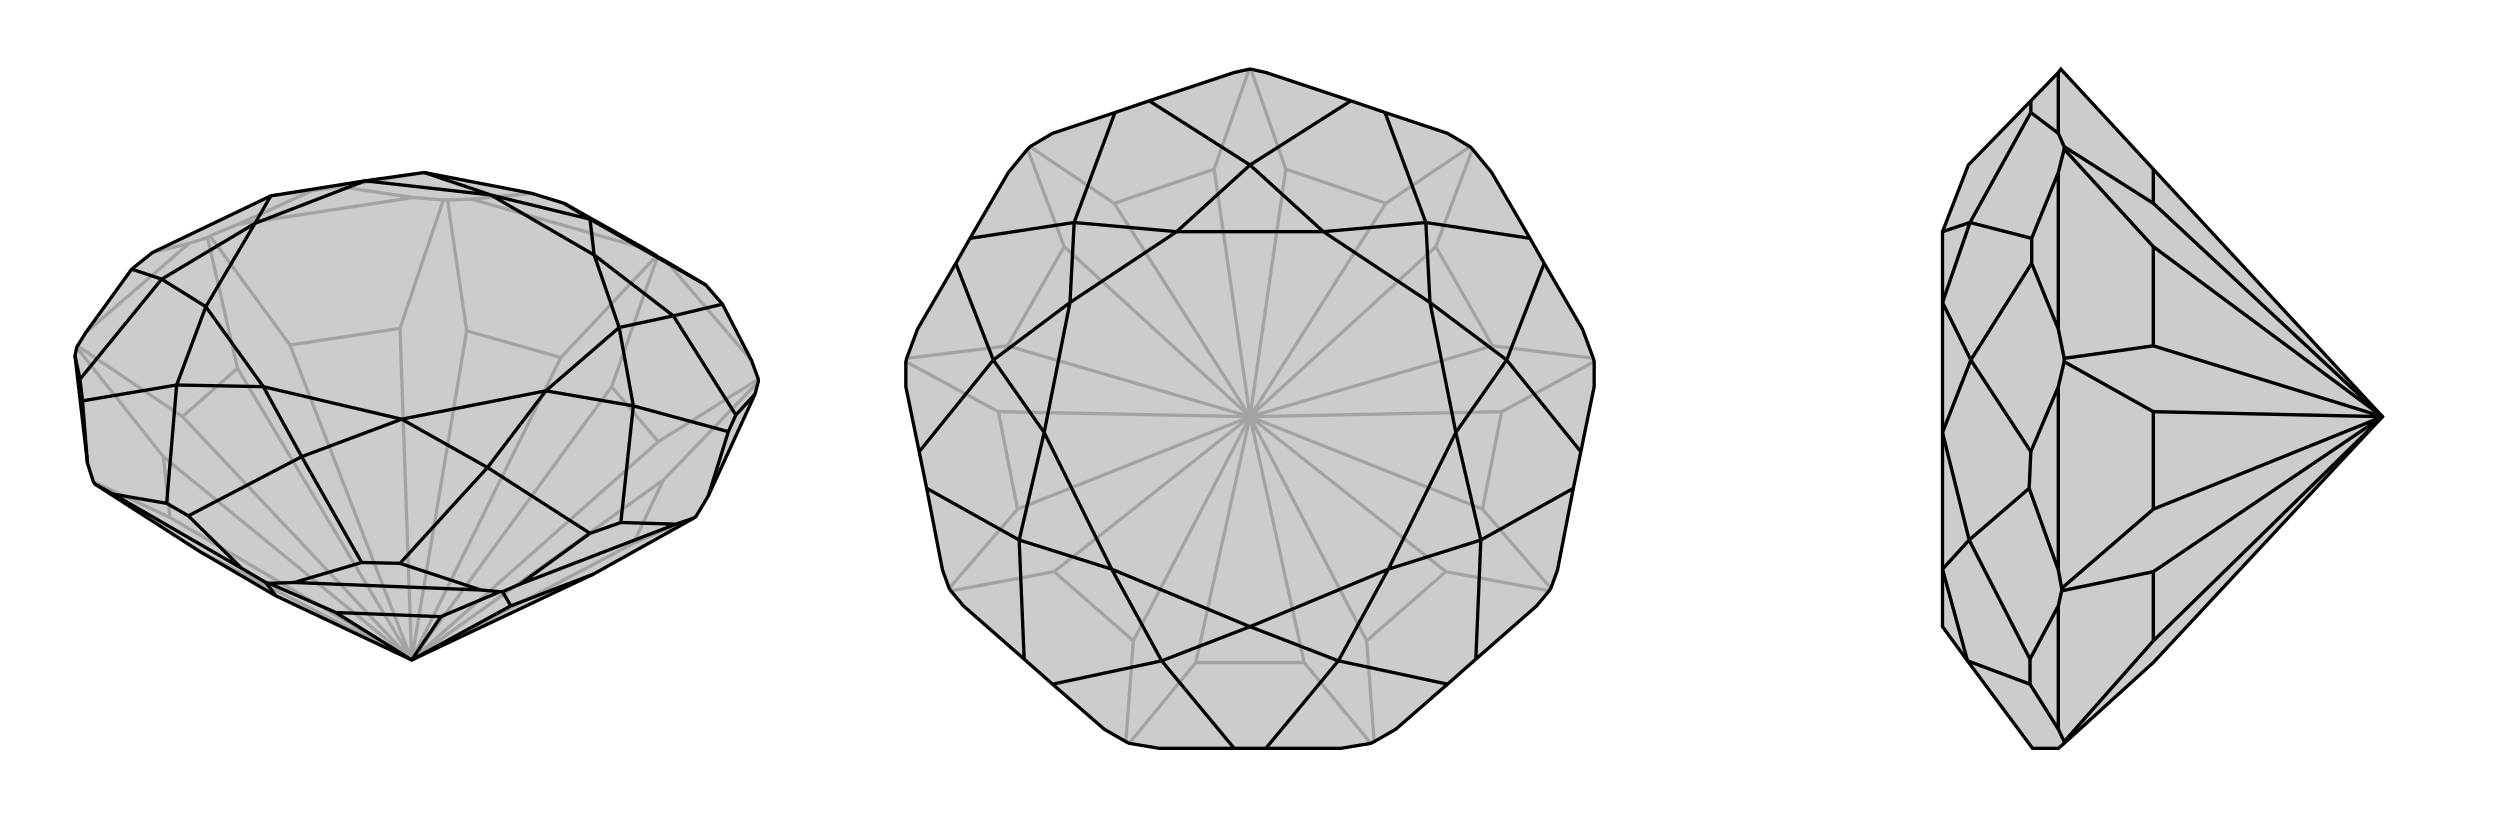
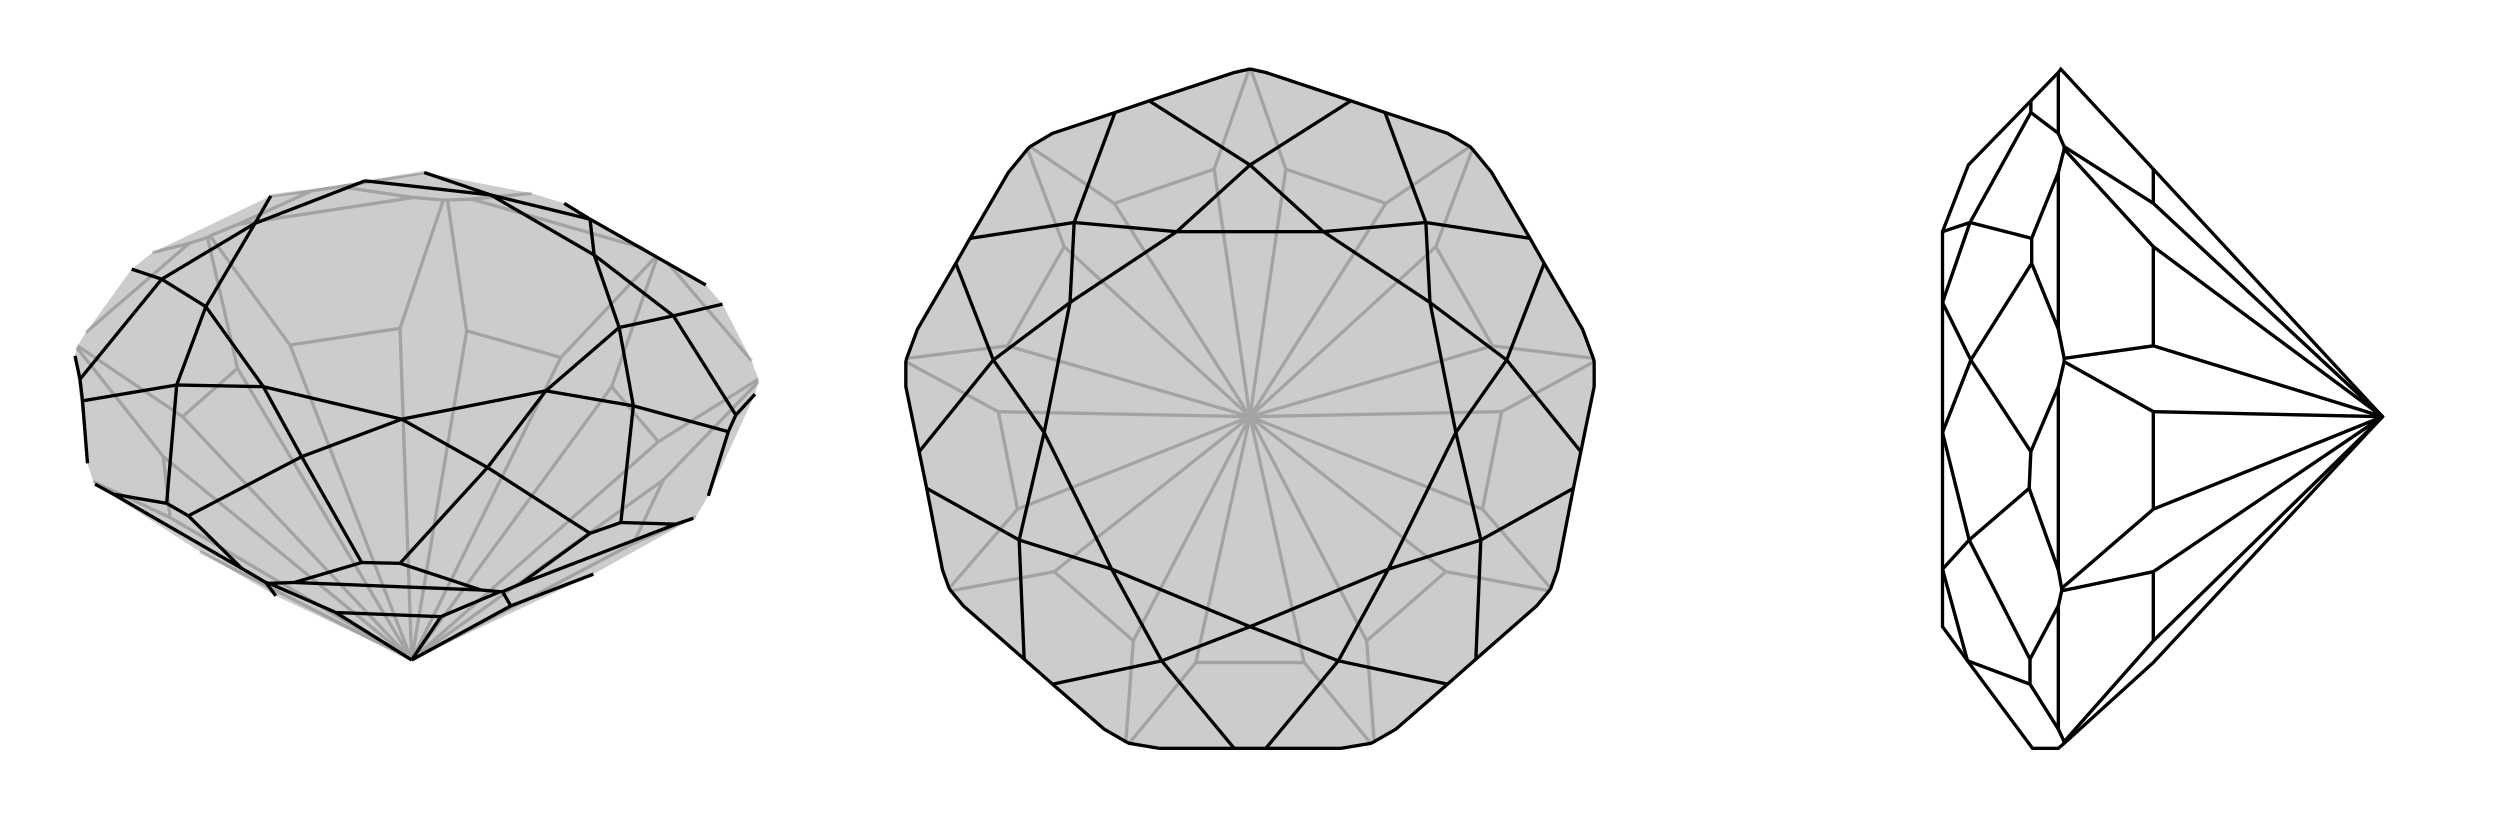
<svg xmlns="http://www.w3.org/2000/svg" viewBox="0 0 3000 1000">
  <g stroke="currentColor" stroke-width="4" fill="none" transform="translate(-6 -1)">
    <path fill="currentColor" stroke="none" fill-opacity=".2" d="M337,716L246,663L120,582L118,579L111,557L96,428L98,418L99,416L109,400L164,324L189,304L331,236L444,218L515,208L644,233L683,245L779,299L794,308L795,309L806,315L853,343L873,366L908,434L916,456L916,459L912,474L856,596L841,621L838,623L718,690L500,793z" />
    <path stroke-opacity=".2" d="M500,793L246,663M500,793L354,415M500,793L486,395M500,793L766,653M500,793L802,577M500,793L210,622M500,793L202,549M500,793L566,398M500,793L679,430M500,793L796,531M500,793L740,465M500,793L291,443M500,793L225,501M572,240L779,299M566,398L543,241M679,430L794,308M566,398L679,430M908,434L806,315M796,531L916,456M740,465L795,309M796,531L740,465M502,238L292,270M354,415L258,284M486,395L538,241M354,415L486,395M766,653L841,621M802,577L916,459M766,653L802,577M109,400L233,293M291,443L255,286M225,501L99,416M291,443L225,501M210,622L118,579M202,549L98,418M210,622L202,549M502,238L414,225M572,240L644,233M543,241L538,241M572,240L543,241M502,238L538,241M233,293L189,304M292,270L380,230M258,284L255,286M292,270L258,284M233,293L255,286M414,225L380,230M414,225L515,208M380,230L331,236" />
-     <path d="M337,716L246,663L120,582L118,579L111,557L96,428L98,418L99,416L109,400L164,324L189,304L331,236L444,218L515,208L644,233L683,245L779,299L794,308L795,309L806,315L853,343L873,366L908,434L916,456L916,459L912,474L856,596L841,621L838,623L718,690L500,793z" />
    <path d="M500,793L409,736M500,793L535,741M500,793L619,728M142,594L296,683M337,716L325,700M630,702L817,630M619,728L609,711M718,690L619,728M583,709L359,700M409,736L329,701M535,741L606,711M409,736L535,741M912,474L889,499M96,428L102,456M583,709L486,677M630,702L714,641M609,711L606,711M630,702L609,711M583,709L606,711M111,557L105,482M142,594L206,605M142,594L120,582M359,700L440,676M296,683L232,620M325,700L329,701M296,683L325,700M359,700L329,701M817,630L751,628M856,596L880,519M817,630L838,623M102,456L105,482M102,456L200,336M105,482L218,463M486,677L440,676M486,677L591,562M440,676L368,549M164,324L200,336M714,641L751,628M714,641L591,562M751,628L766,488M889,499L880,519M889,499L814,380M880,519L766,488M873,366L814,380M853,343L714,264M683,245L714,264M206,605L232,620M206,605L218,463M232,620L368,549M218,463L253,369M218,463L322,465M368,549L488,504M368,549L322,465M200,336L253,369M200,336L312,269M591,562L488,504M591,562L661,470M331,236L312,269M766,488L661,470M766,488L749,394M515,208L595,235M814,380L749,394M814,380L719,307M714,264L719,307M714,264L595,235M322,465L253,369M322,465L488,504M253,369L312,269M488,504L661,470M312,269L444,218M661,470L749,394M444,218L595,235M749,394L719,307M595,235L719,307" />
  </g>
  <g stroke="currentColor" stroke-width="4" fill="none" transform="translate(1000 0)">
    <path fill="currentColor" stroke="none" fill-opacity=".2" d="M236,176L233,179L210,207L164,286L147,316L101,395L88,430L87,434L87,464L103,542L112,586L131,684L139,706L141,709L156,727L229,791L263,821L325,875L351,890L355,892L391,898L481,898L519,898L609,898L645,892L649,890L675,875L737,821L771,791L844,727L859,709L861,706L869,684L888,586L897,542L913,464L913,434L912,430L899,395L853,316L836,286L790,207L767,179L764,176L737,160L662,135L621,121L519,87L501,83L499,83L481,87L379,121L338,135L263,160z" />
    <path stroke-opacity=".2" d="M500,500L435,795M500,500L565,795M500,500L209,415M500,500L277,296M500,500L791,415M500,500L723,296M500,500L360,769M500,500L265,686M500,500L640,769M500,500L735,686M500,500L337,244M500,500L457,203M500,500L663,244M500,500L543,203M500,500L198,494M500,500L221,611M500,500L802,494M500,500L779,611M337,244L236,176M457,203L499,83M337,244L457,203M663,244L764,176M543,203L501,83M663,244L543,203M209,415L88,430M277,296L233,179M209,415L277,296M791,415L912,430M723,296L767,179M791,415L723,296M435,795L355,892M565,795L645,892M435,795L565,795M198,494L87,434M221,611L139,706M198,494L221,611M802,494L913,434M779,611L861,706M802,494L779,611M360,769L351,890M265,686L141,709M360,769L265,686M640,769L649,890M735,686L859,709M640,769L735,686" />
    <path d="M236,176L233,179L210,207L164,286L147,316L101,395L88,430L87,434L87,464L103,542L112,586L131,684L139,706L141,709L156,727L229,791L263,821L325,875L351,890L355,892L391,898L481,898L519,898L609,898L645,892L649,890L675,875L737,821L771,791L844,727L859,709L861,706L869,684L888,586L897,542L913,464L913,434L912,430L899,395L853,316L836,286L790,207L767,179L764,176L737,160L662,135L621,121L519,87L501,83L499,83L481,87L379,121L338,135L263,160z" />
    <path d="M229,791L223,648M263,821L394,793M771,791L777,648M737,821L606,793M112,586L223,648M103,542L192,432M888,586L777,648M897,542L808,432M836,286L711,267M853,316L808,432M164,286L289,267M147,316L192,432M662,135L711,267M621,121L500,198M338,135L289,267M379,121L500,198M481,898L394,793M519,898L606,793M394,793L334,683M394,793L500,752M606,793L666,683M606,793L500,752M223,648L334,683M223,648L253,519M777,648L666,683M777,648L747,519M192,432L253,519M192,432L284,363M808,432L747,519M808,432L716,363M289,267L284,363M289,267L412,278M711,267L716,363M711,267L588,278M500,198L588,278M500,198L412,278M500,752L334,683M500,752L666,683M334,683L253,519M666,683L747,519M253,519L284,363M747,519L716,363M284,363L412,278M716,363L588,278M412,278L588,278" />
  </g>
  <g stroke="currentColor" stroke-width="4" fill="none" transform="translate(2000 0)">
-     <path fill="currentColor" stroke="none" fill-opacity=".2" d="M584,203L473,83L470,87L437,121L362,198L331,278L331,363L331,519L331,683L331,752L361,793L439,898L470,898L477,892L584,795L859,500z" />
    <path stroke-opacity=".2" d="M859,500L584,415M859,500L584,296M859,500L584,769M859,500L584,686M859,500L584,244M859,500L584,494M859,500L584,611M470,160L470,87M584,244L477,176M584,244L584,203M470,207L470,395M584,415L477,430M584,296L477,179M584,415L584,296M470,684L470,464M584,494L477,434M584,611L474,706M584,494L584,611M470,727L470,875M584,769L477,890M584,686L474,709M584,769L584,686M470,207L438,286M470,160L437,135M477,176L477,179M470,160L477,176M470,207L477,179M470,727L436,791M470,684L435,586M474,706L474,709M470,684L474,706M470,727L474,709M470,875L436,821M477,892L477,890M470,875L477,890M470,464L437,542M470,395L438,316M477,430L477,434M470,395L477,430M470,464L477,434M436,791L436,821M436,791L363,648M436,821L361,793M435,586L437,542M435,586L363,648M437,542L365,432M438,286L438,316M438,286L364,267M438,316L365,432M437,135L437,121M437,135L364,267M361,793L331,683M363,648L331,683M363,648L331,519M365,432L331,519M365,432L331,363M364,267L331,363M364,267L331,278" />
    <path d="M584,203L473,83L470,87L437,121L362,198L331,278L331,363L331,519L331,683L331,752L361,793L439,898L470,898L477,892L584,795L859,500z" />
    <path d="M859,500L584,415M859,500L584,296M859,500L584,769M859,500L584,686M859,500L584,244M859,500L584,494M859,500L584,611M470,160L470,87M584,244L477,176M584,244L584,203M470,207L470,395M584,415L477,430M584,296L477,179M584,415L584,296M470,684L470,464M584,494L477,434M584,611L474,706M584,494L584,611M470,727L470,875M584,769L477,890M584,686L474,709M584,769L584,686M470,207L438,286M470,160L437,135M477,176L477,179M470,160L477,176M470,207L477,179M470,727L436,791M470,684L435,586M474,706L474,709M470,684L474,706M470,727L474,709M470,875L436,821M477,892L477,890M470,875L477,890M470,464L437,542M470,395L438,316M477,430L477,434M470,395L477,430M470,464L477,434M436,791L436,821M436,791L363,648M436,821L361,793M435,586L437,542M435,586L363,648M437,542L365,432M438,286L438,316M438,286L364,267M438,316L365,432M437,135L437,121M437,135L364,267M361,793L331,683M363,648L331,683M363,648L331,519M365,432L331,519M365,432L331,363M364,267L331,363M364,267L331,278" />
  </g>
</svg>